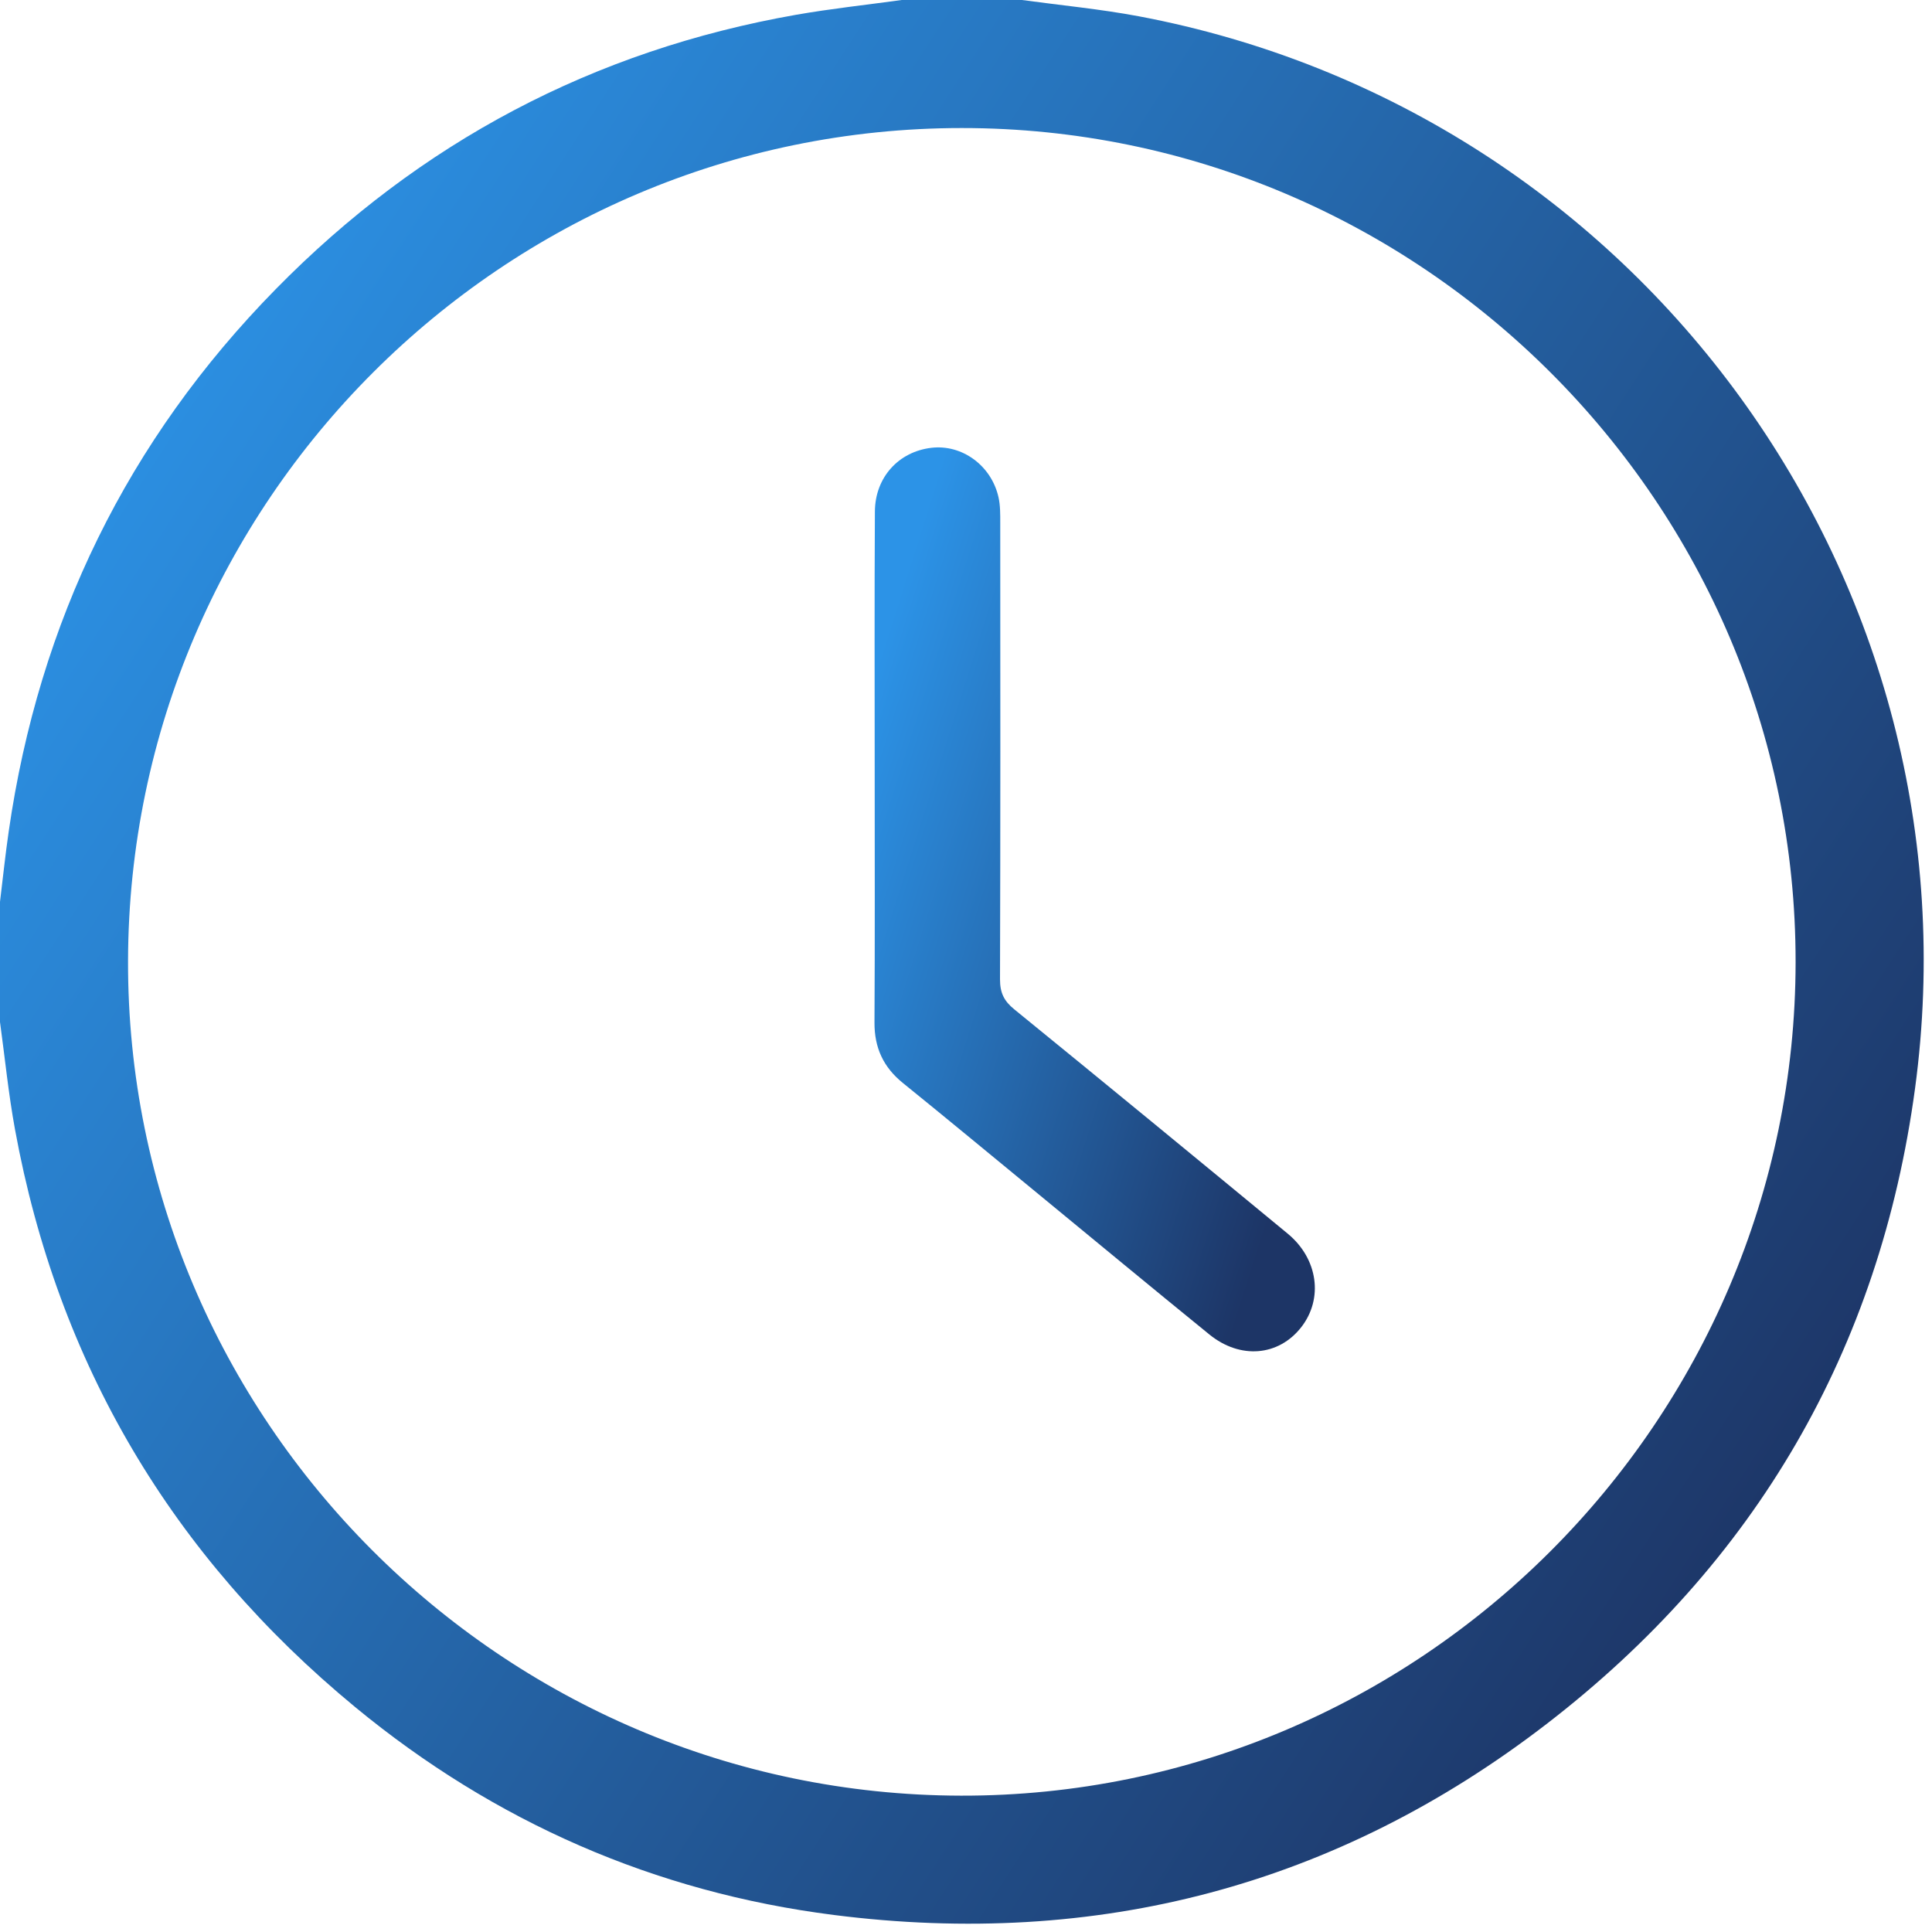
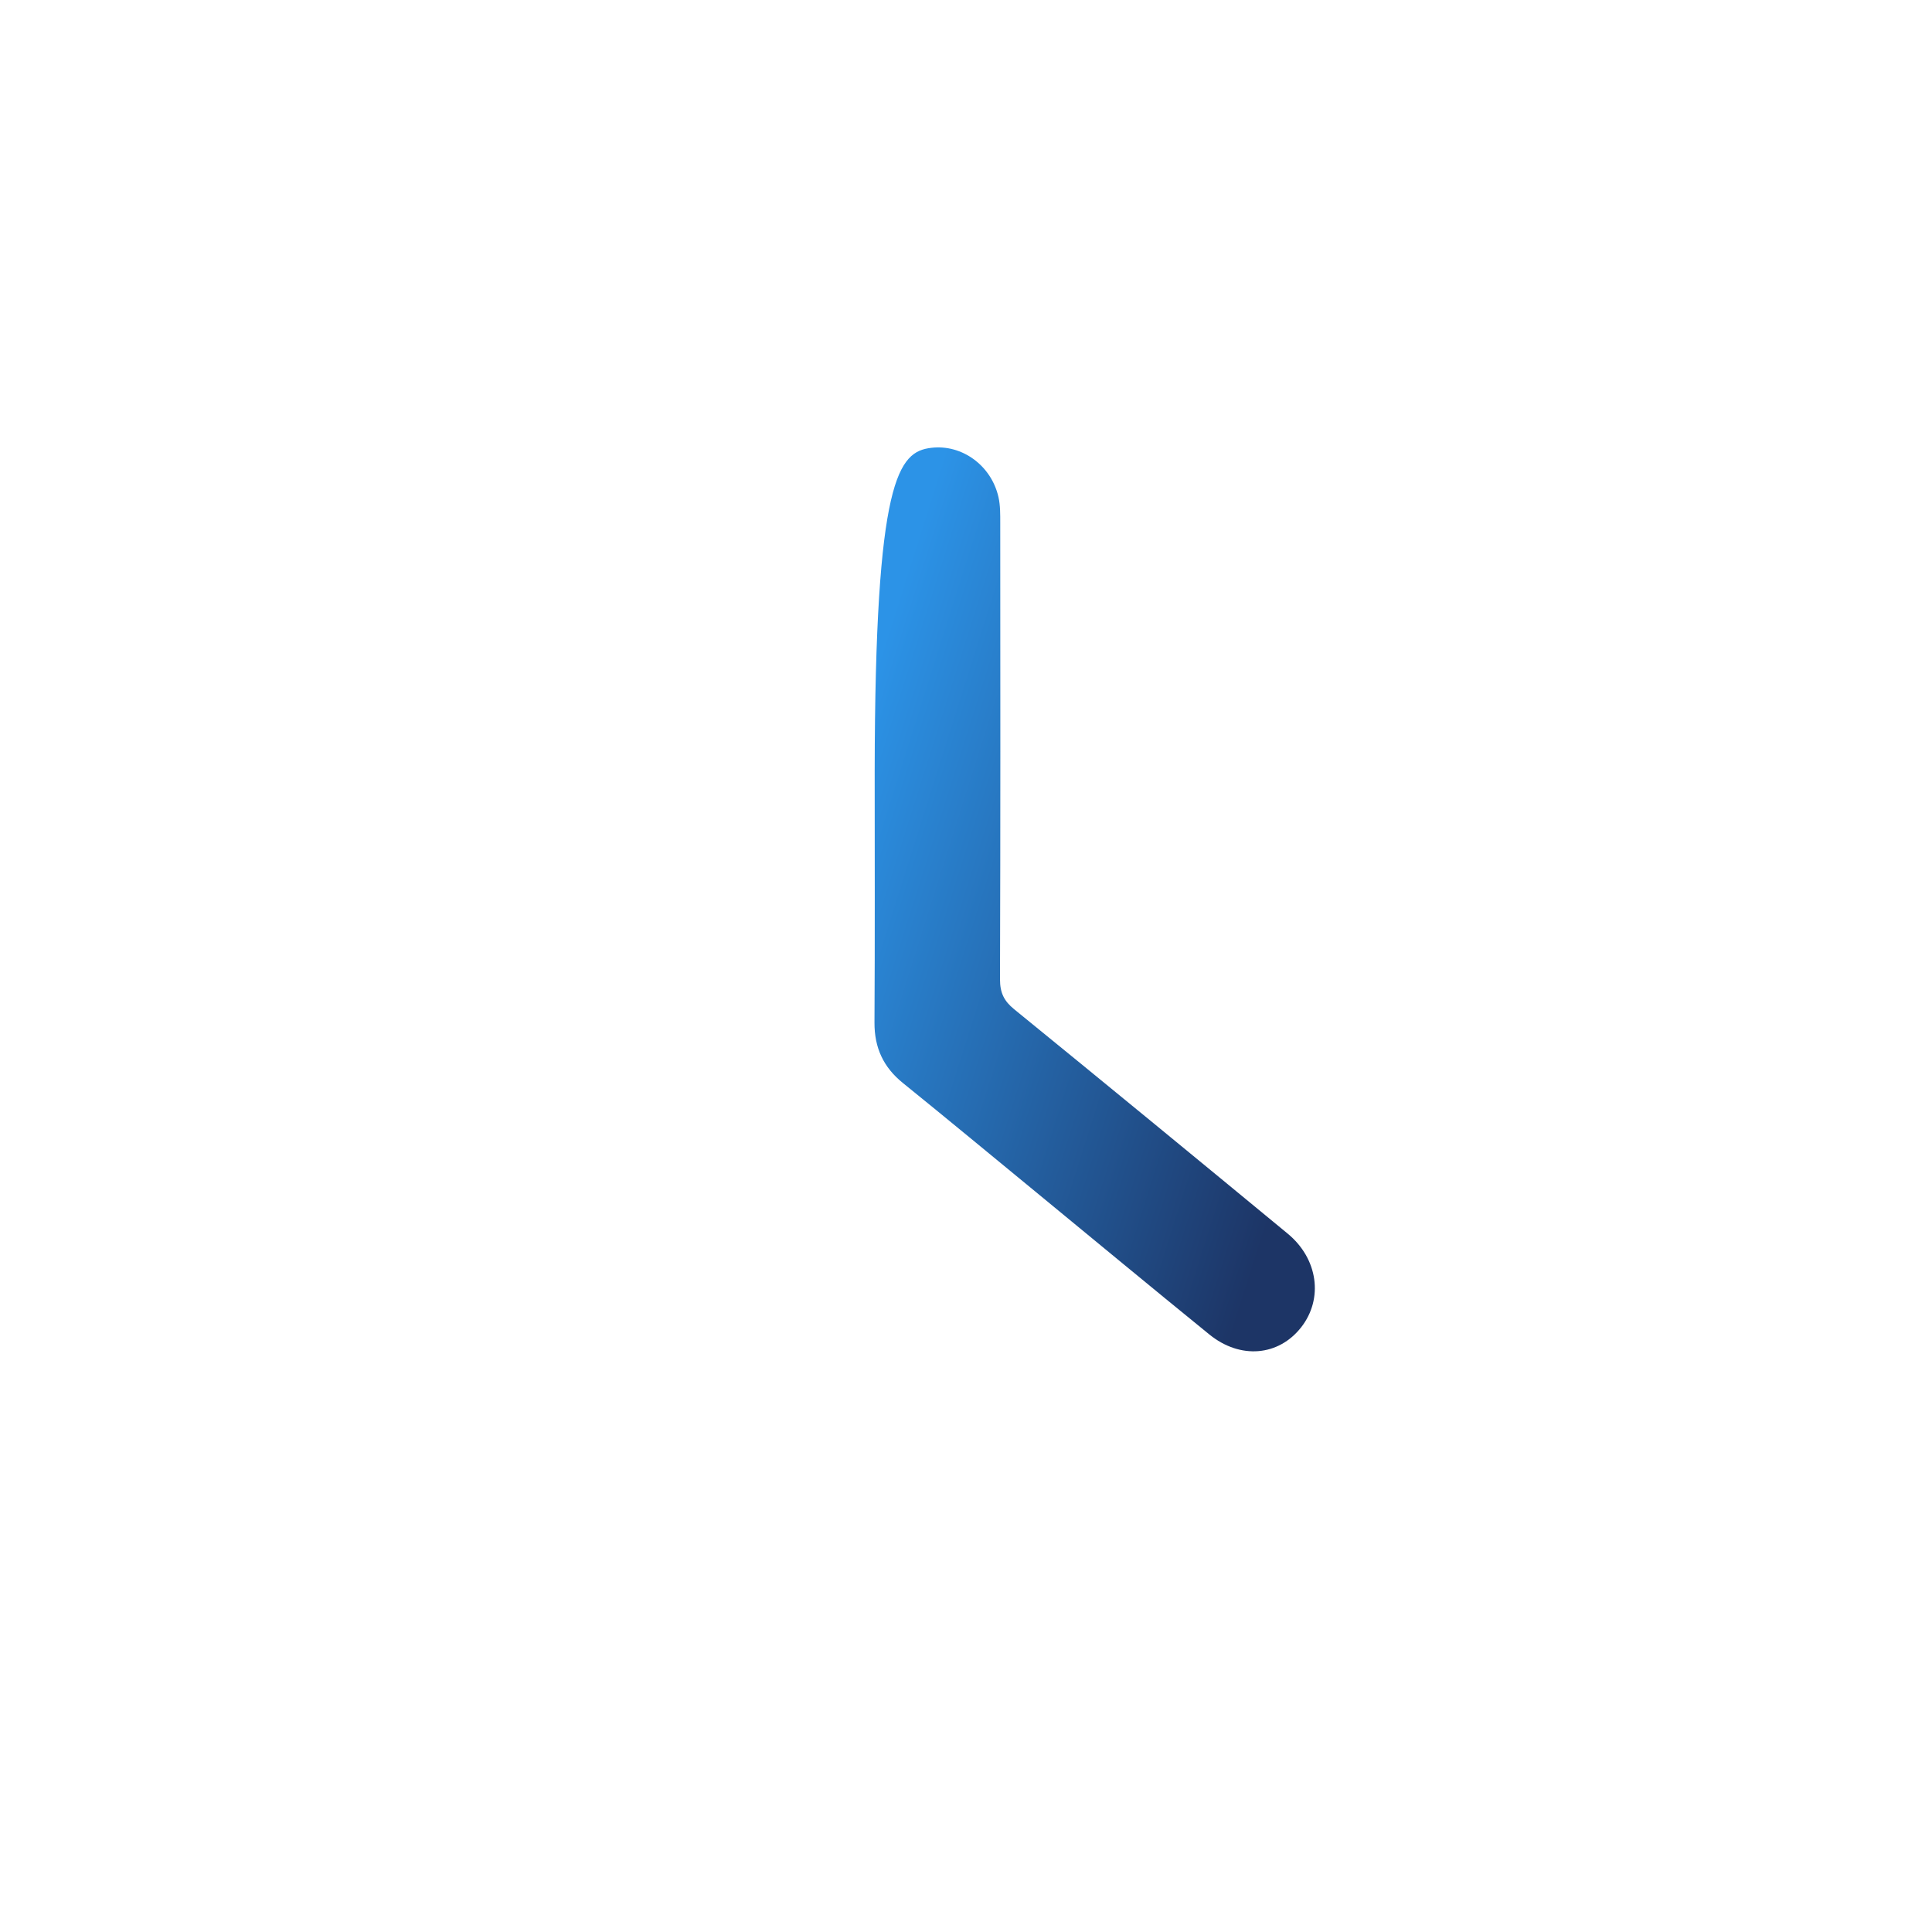
<svg xmlns="http://www.w3.org/2000/svg" width="95" height="95" viewBox="0 0 95 95" fill="none">
-   <path d="M44.34 0H50.251C52.167 0.262 54.097 0.444 55.992 0.8C80.676 5.45 97.521 28.637 94.167 53.514C92.432 66.368 86.323 76.856 76.051 84.769C65.709 92.737 53.934 95.807 41.003 94.163C32.194 93.045 24.316 89.59 17.46 83.937C8.456 76.51 2.843 67.045 0.738 55.54C0.417 53.793 0.242 52.016 0 50.253V44.342C0.141 43.187 0.262 42.029 0.429 40.877C1.918 30.567 6.264 21.646 13.562 14.215C20.644 7.002 29.178 2.478 39.15 0.726C40.87 0.425 42.61 0.239 44.34 0ZM88.293 47.314C88.31 24.739 69.868 6.289 47.287 6.296C24.736 6.304 6.36 24.655 6.296 47.232C6.232 69.779 24.654 88.252 47.255 88.296C69.811 88.341 88.276 69.9 88.293 47.311V47.314Z" fill="url(#paint0_linear_3_657)" />
-   <path d="M43.01 37.902C43.01 33.653 42.995 29.404 43.02 25.155C43.029 23.475 44.184 22.212 45.793 22.02C47.297 21.839 48.743 22.883 49.097 24.445C49.191 24.86 49.184 25.305 49.184 25.737C49.189 33.211 49.196 40.684 49.172 48.158C49.172 48.817 49.37 49.222 49.869 49.627C54.365 53.287 58.846 56.971 63.319 60.661C64.811 61.892 65.08 63.858 63.983 65.263C62.871 66.685 60.987 66.854 59.466 65.618C56.6 63.289 53.757 60.932 50.904 58.587C48.733 56.805 46.573 55.012 44.39 53.247C43.443 52.479 42.993 51.524 43 50.279C43.024 46.154 43.01 42.029 43.01 37.905V37.902Z" fill="url(#paint1_linear_3_657)" />
+   <path d="M43.01 37.902C43.029 23.475 44.184 22.212 45.793 22.02C47.297 21.839 48.743 22.883 49.097 24.445C49.191 24.86 49.184 25.305 49.184 25.737C49.189 33.211 49.196 40.684 49.172 48.158C49.172 48.817 49.37 49.222 49.869 49.627C54.365 53.287 58.846 56.971 63.319 60.661C64.811 61.892 65.08 63.858 63.983 65.263C62.871 66.685 60.987 66.854 59.466 65.618C56.6 63.289 53.757 60.932 50.904 58.587C48.733 56.805 46.573 55.012 44.39 53.247C43.443 52.479 42.993 51.524 43 50.279C43.024 46.154 43.01 42.029 43.01 37.905V37.902Z" fill="url(#paint1_linear_3_657)" />
  <defs>
    <linearGradient id="paint0_linear_3_657" x1="15.257" y1="-1.43886e-06" x2="101.123" y2="55.746" gradientUnits="userSpaceOnUse">
      <stop stop-color="#2C93E7" />
      <stop offset="1" stop-color="#1D3566" />
    </linearGradient>
    <linearGradient id="paint1_linear_3_657" x1="46.492" y1="22" x2="71.892" y2="30.034" gradientUnits="userSpaceOnUse">
      <stop stop-color="#2C93E7" />
      <stop offset="1" stop-color="#1D3566" />
    </linearGradient>
  </defs>
</svg>